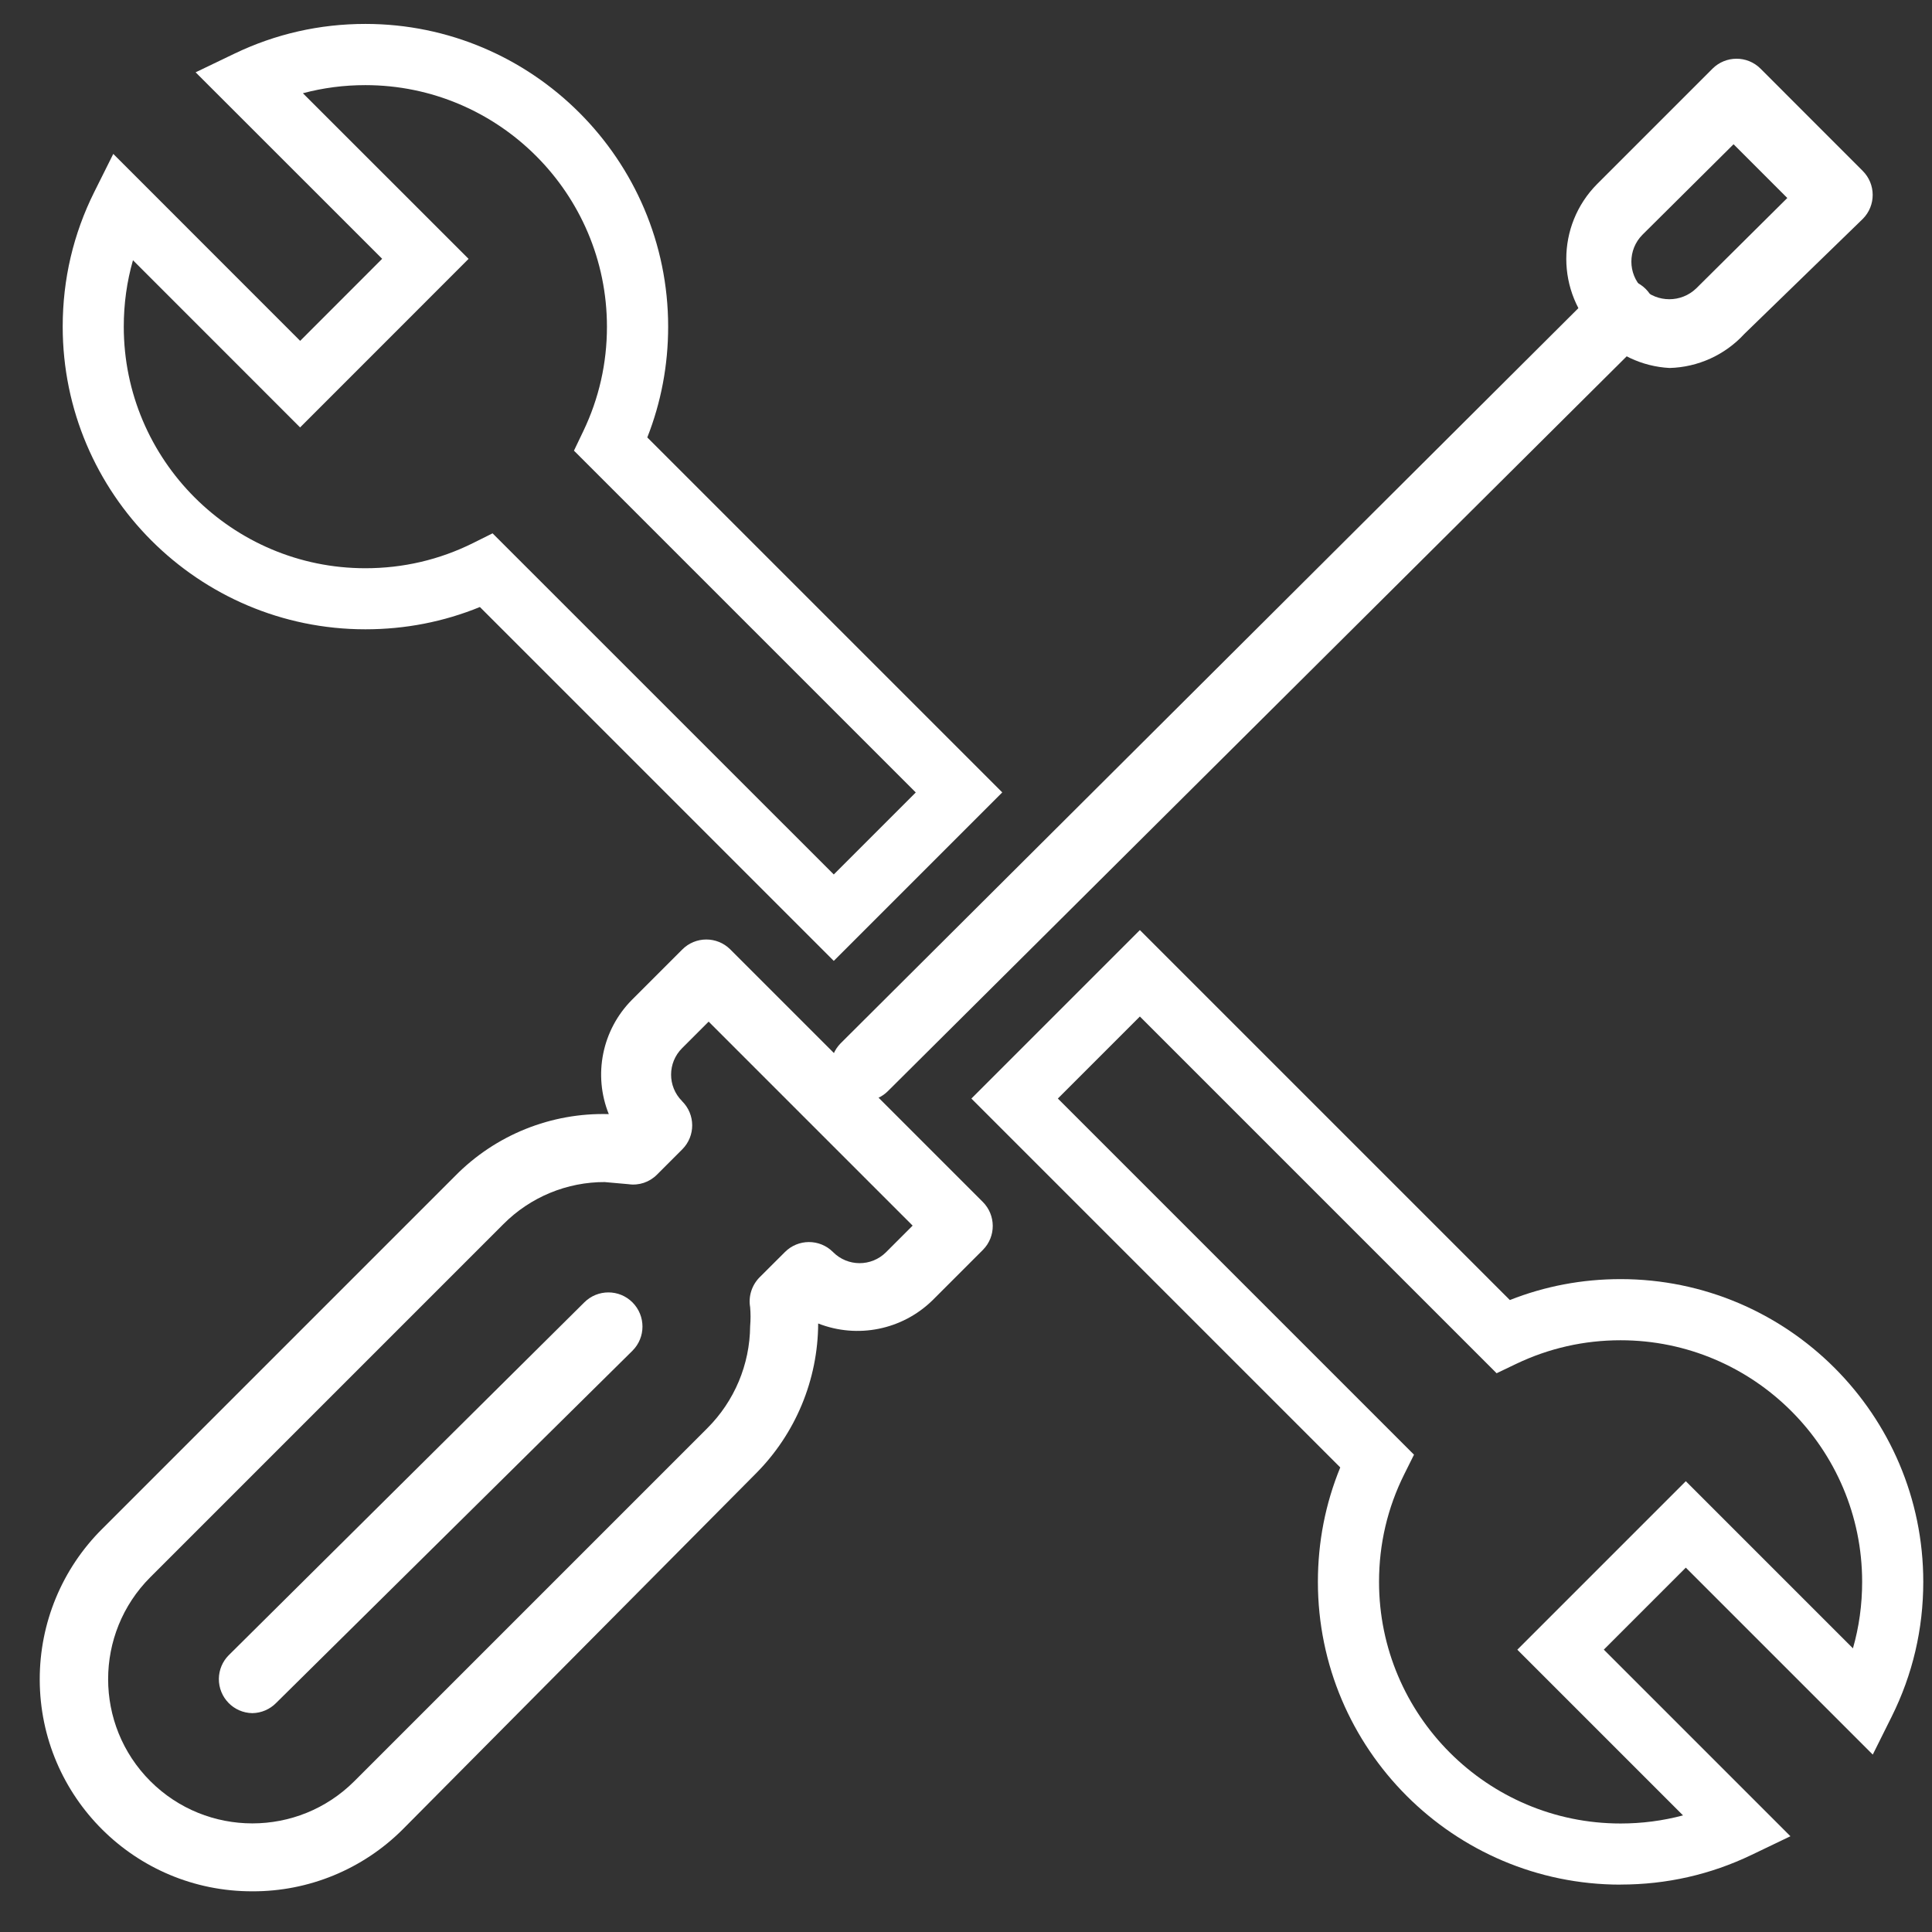
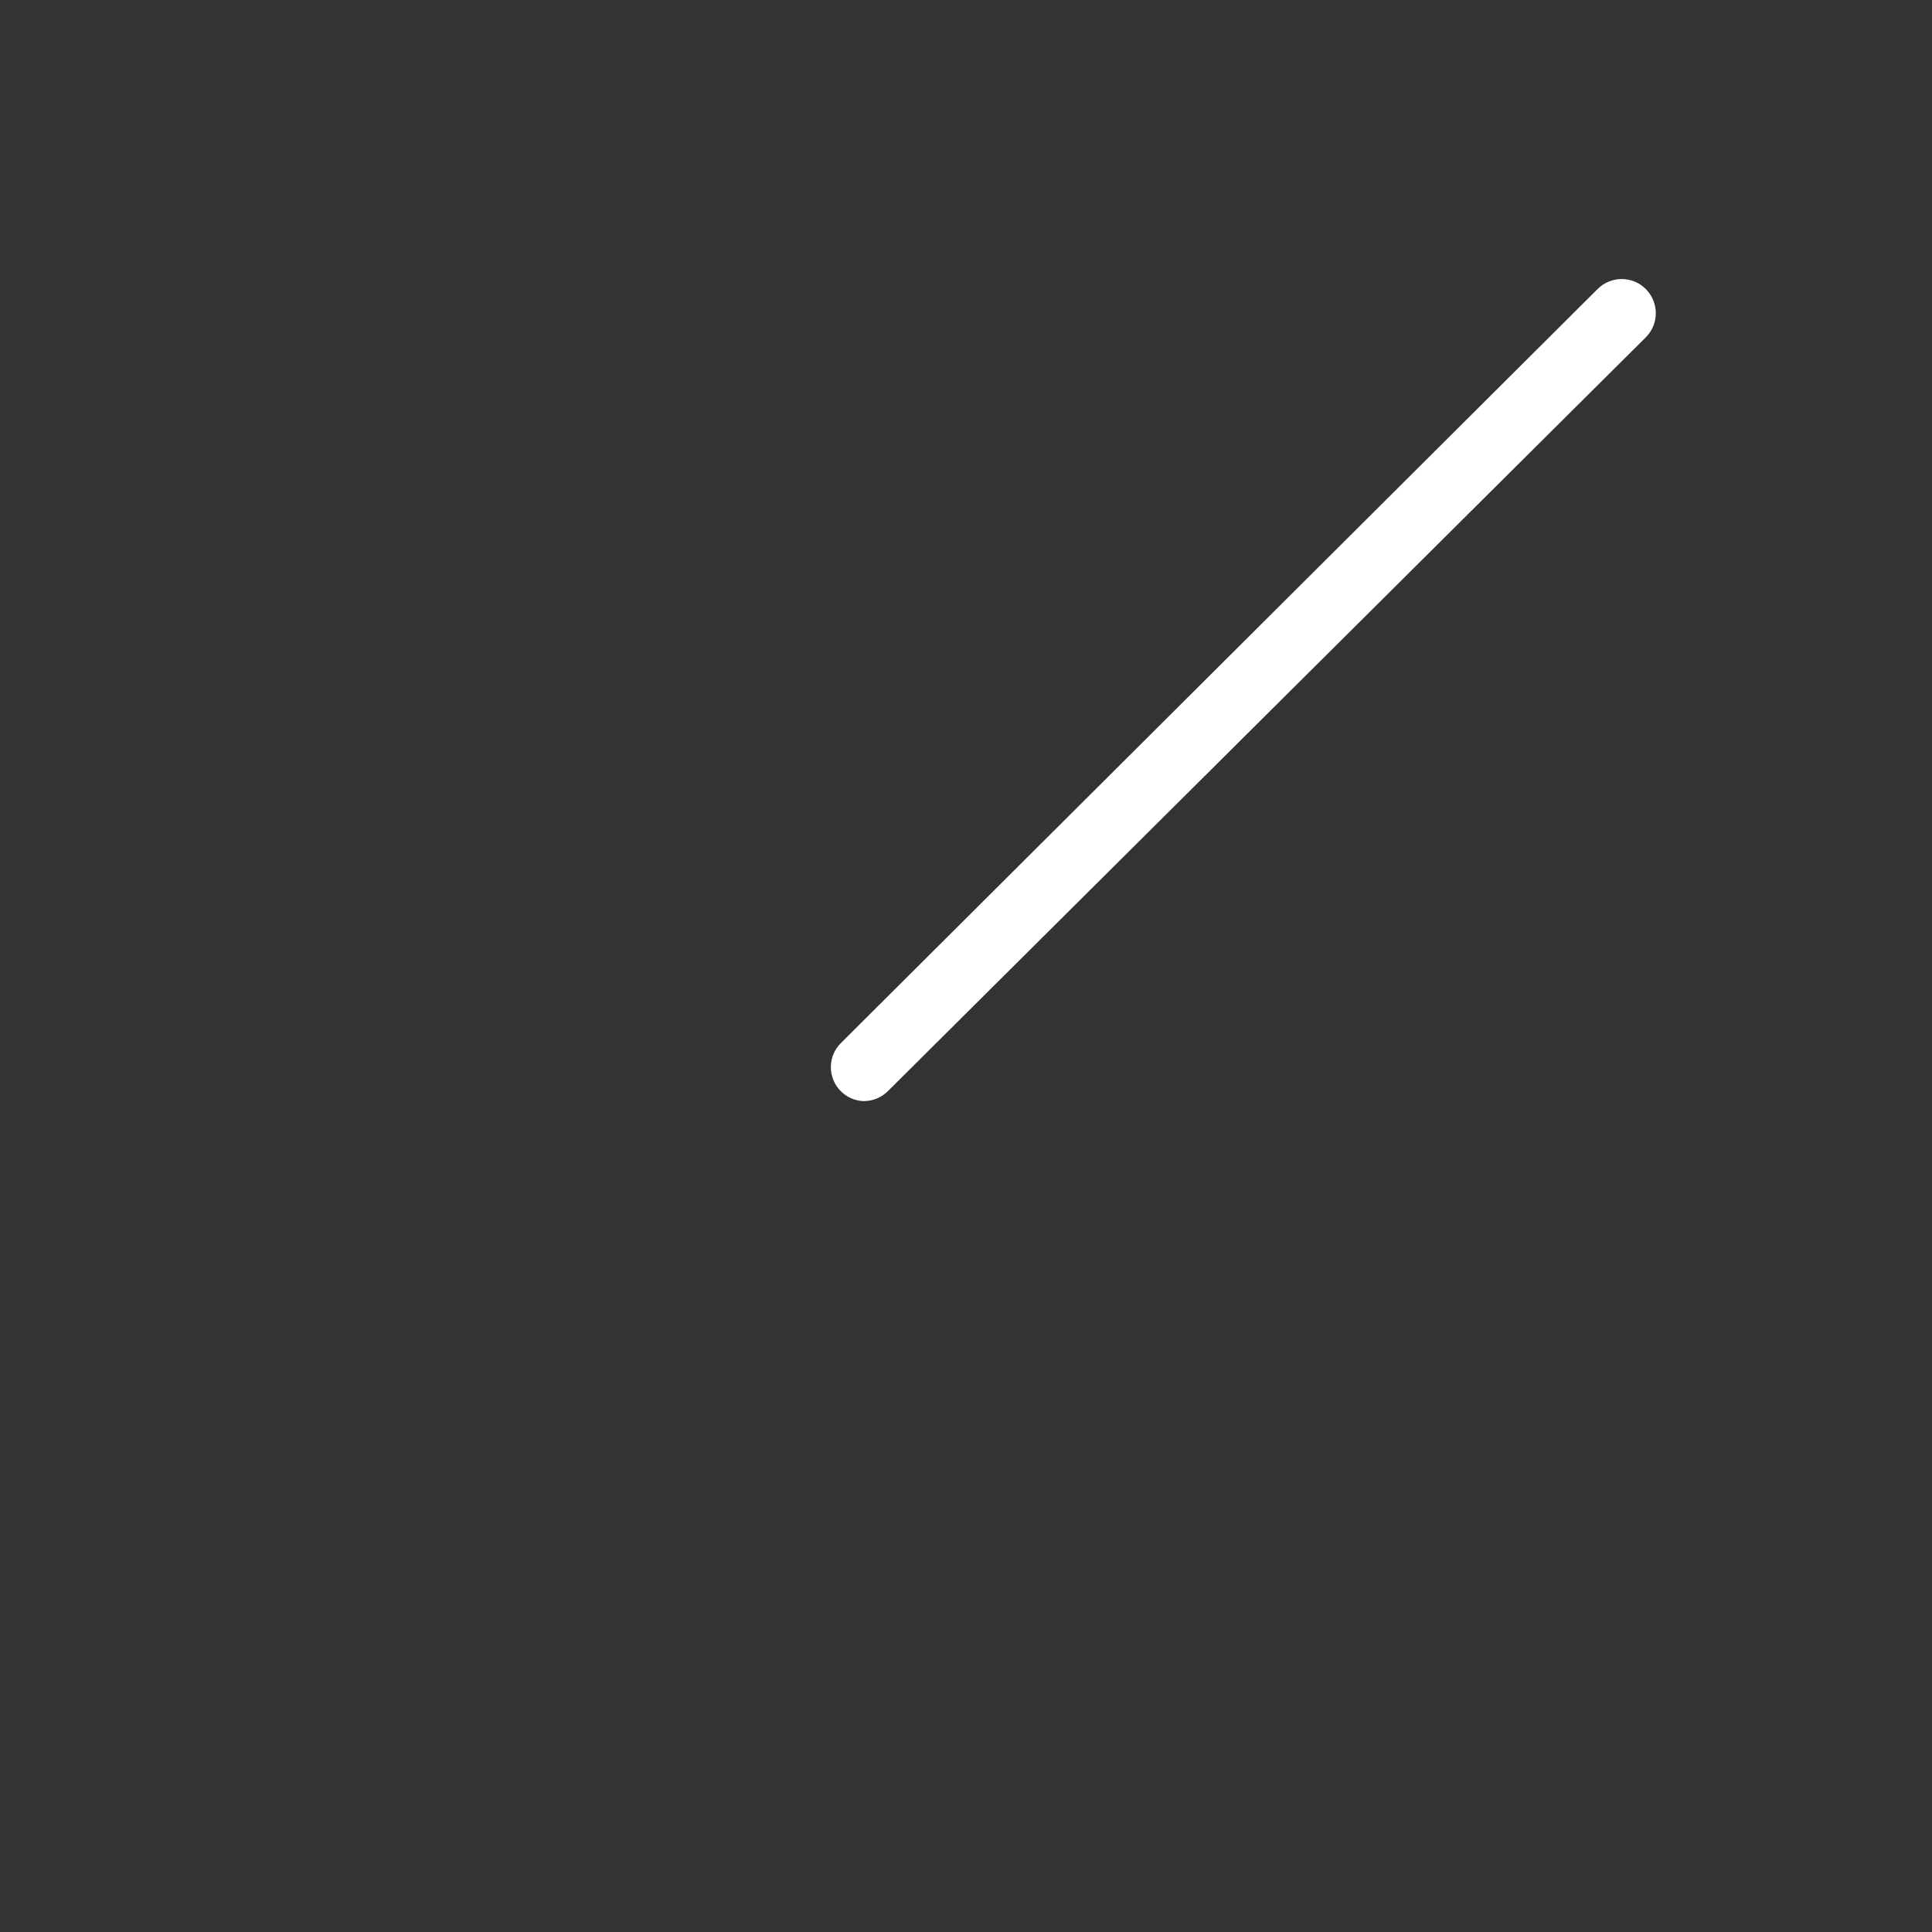
<svg xmlns="http://www.w3.org/2000/svg" version="1.1" viewBox="0 0 283.46 283.46">
  <rect x="0" y="0" width="283.46" height="283.46" fill="#333333" stroke="none" />
  <defs>
    <style>
      .cls-1 {
        fill: #fff;
      }
    </style>
  </defs>
  <g>
    <g id="Laag_1">
-       <path class="cls-1" d="M88.8,173.43c-5.61-.03-11,2.2-14.96,6.19l-51.78,51.78c-8.26,8.26-8.26,21.67,0,29.93,8.27,8.26,21.67,8.26,29.93,0l51.78-51.78c3.98-3.97,6.24-9.34,6.29-14.97.08-.93.08-1.86,0-2.79-.28-1.6.25-3.24,1.39-4.39l3.7-3.69c1.94-1.96,5.1-1.97,7.05-.03.01,0,.02.02.03.03,2.14,2.15,5.61,2.16,7.76.02l.02-.02,3.89-3.89-29.93-29.93-3.89,3.89c-2.15,2.14-2.16,5.61-.02,7.76,0,.01.02.02.02.03,1.96,1.94,1.97,5.1.03,7.05l-.03.03-3.69,3.69c-1.1,1.11-2.65,1.63-4.19,1.4l-3.39-.3ZM37.03,277.49c-17.19.04-31.16-13.86-31.2-31.05-.02-8.3,3.27-16.27,9.16-22.12l51.78-51.78c5.93-6.03,14.1-9.32,22.55-9.08-2.32-5.76-.98-12.35,3.39-16.76l7.38-7.38c1.94-1.96,5.1-1.97,7.05-.03.01.01.02.02.03.03l37.01,37.01c1.95,1.94,1.97,5.1.03,7.05-.01.01-.02.02-.03.03l-7.38,7.38c-4.44,4.33-10.99,5.65-16.76,3.39-.03,8.27-3.33,16.2-9.18,22.05l-51.78,52.18c-5.85,5.84-13.78,9.11-22.05,9.08" />
-       <path class="cls-1" d="M37.03,251.35c-2.76-.04-4.95-2.3-4.92-5.06.02-1.28.53-2.51,1.43-3.42l52.18-51.78c1.96-1.96,5.13-1.96,7.08,0,1.95,1.96,1.95,5.13,0,7.08l-52.28,51.68c-.92.94-2.18,1.48-3.49,1.5" />
      <path class="cls-1" d="M126.82,161.56c-2.76-.04-4.95-2.3-4.92-5.06.02-1.28.53-2.51,1.43-3.42l111.06-110.67c1.96-1.96,5.13-1.96,7.08,0s1.96,5.13,0,7.08l-111.16,110.56c-.92.94-2.18,1.48-3.49,1.5" />
-       <path class="cls-1" d="M254.34,21.17l-13.36,13.27c-2.17,2.18-2.17,5.71,0,7.88,2.2,2.11,5.68,2.11,7.88,0l13.37-13.27-7.88-7.88ZM244.96,53.99c-4.04-.21-7.84-2-10.58-4.99-6.09-6.07-6.1-15.92-.04-22.01.01-.01.03-.02.04-.04l16.86-16.86c1.94-1.95,5.1-1.97,7.05-.03.01.01.02.02.03.03l14.96,14.97c1.96,1.94,1.97,5.1.03,7.05l-.03.03-17.36,16.86c-2.83,3.08-6.79,4.88-10.97,4.99" />
-       <path class="cls-1" d="M122.33,140.98l-51.92-51.92c-5.31,2.17-10.95,3.27-16.8,3.27-24.49,0-44.41-19.92-44.41-44.41,0-6.95,1.56-13.6,4.64-19.77l2.78-5.57,27.42,27.43,12.03-12.04L28.7,10.61l5.7-2.74c6.02-2.89,12.49-4.36,19.21-4.36,24.49,0,44.42,19.93,44.42,44.42,0,5.63-1.03,11.09-3.06,16.25l52.08,52.08-24.72,24.72ZM72.27,78.25l50.06,50.05,12.03-12.03-50.15-50.15,1.37-2.86c2.3-4.8,3.47-9.96,3.47-15.32,0-19.55-15.9-35.45-35.45-35.45-3.14,0-6.2.4-9.16,1.19l24.31,24.3-24.72,24.73-24.52-24.53c-.9,3.14-1.35,6.4-1.35,9.75,0,19.54,15.9,35.44,35.44,35.44,5.56,0,10.86-1.24,15.78-3.68l2.89-1.44Z" />
-       <path class="cls-1" d="M237.77,276.51c-24.49,0-44.41-19.93-44.41-44.42,0-5.84,1.1-11.47,3.28-16.79l-54.12-54.12,24.72-24.72,54.28,54.28c5.17-2.04,10.62-3.07,16.25-3.07,24.49,0,44.41,19.92,44.41,44.41,0,6.95-1.56,13.6-4.63,19.77l-2.78,5.58-27.43-27.43-12.03,12.03,27.38,27.38-5.71,2.74c-6.02,2.89-12.48,4.35-19.2,4.35ZM155.21,161.18l52.25,52.25-1.44,2.89c-2.45,4.92-3.69,10.23-3.69,15.77,0,19.55,15.9,35.45,35.44,35.45,3.13,0,6.2-.4,9.16-1.19l-24.31-24.31,24.72-24.72,24.52,24.52c.9-3.14,1.35-6.41,1.35-9.76,0-19.54-15.9-35.44-35.44-35.44-5.36,0-10.52,1.17-15.33,3.47l-2.86,1.37-52.34-52.34-12.03,12.03Z" />
    </g>
  </g>
</svg>